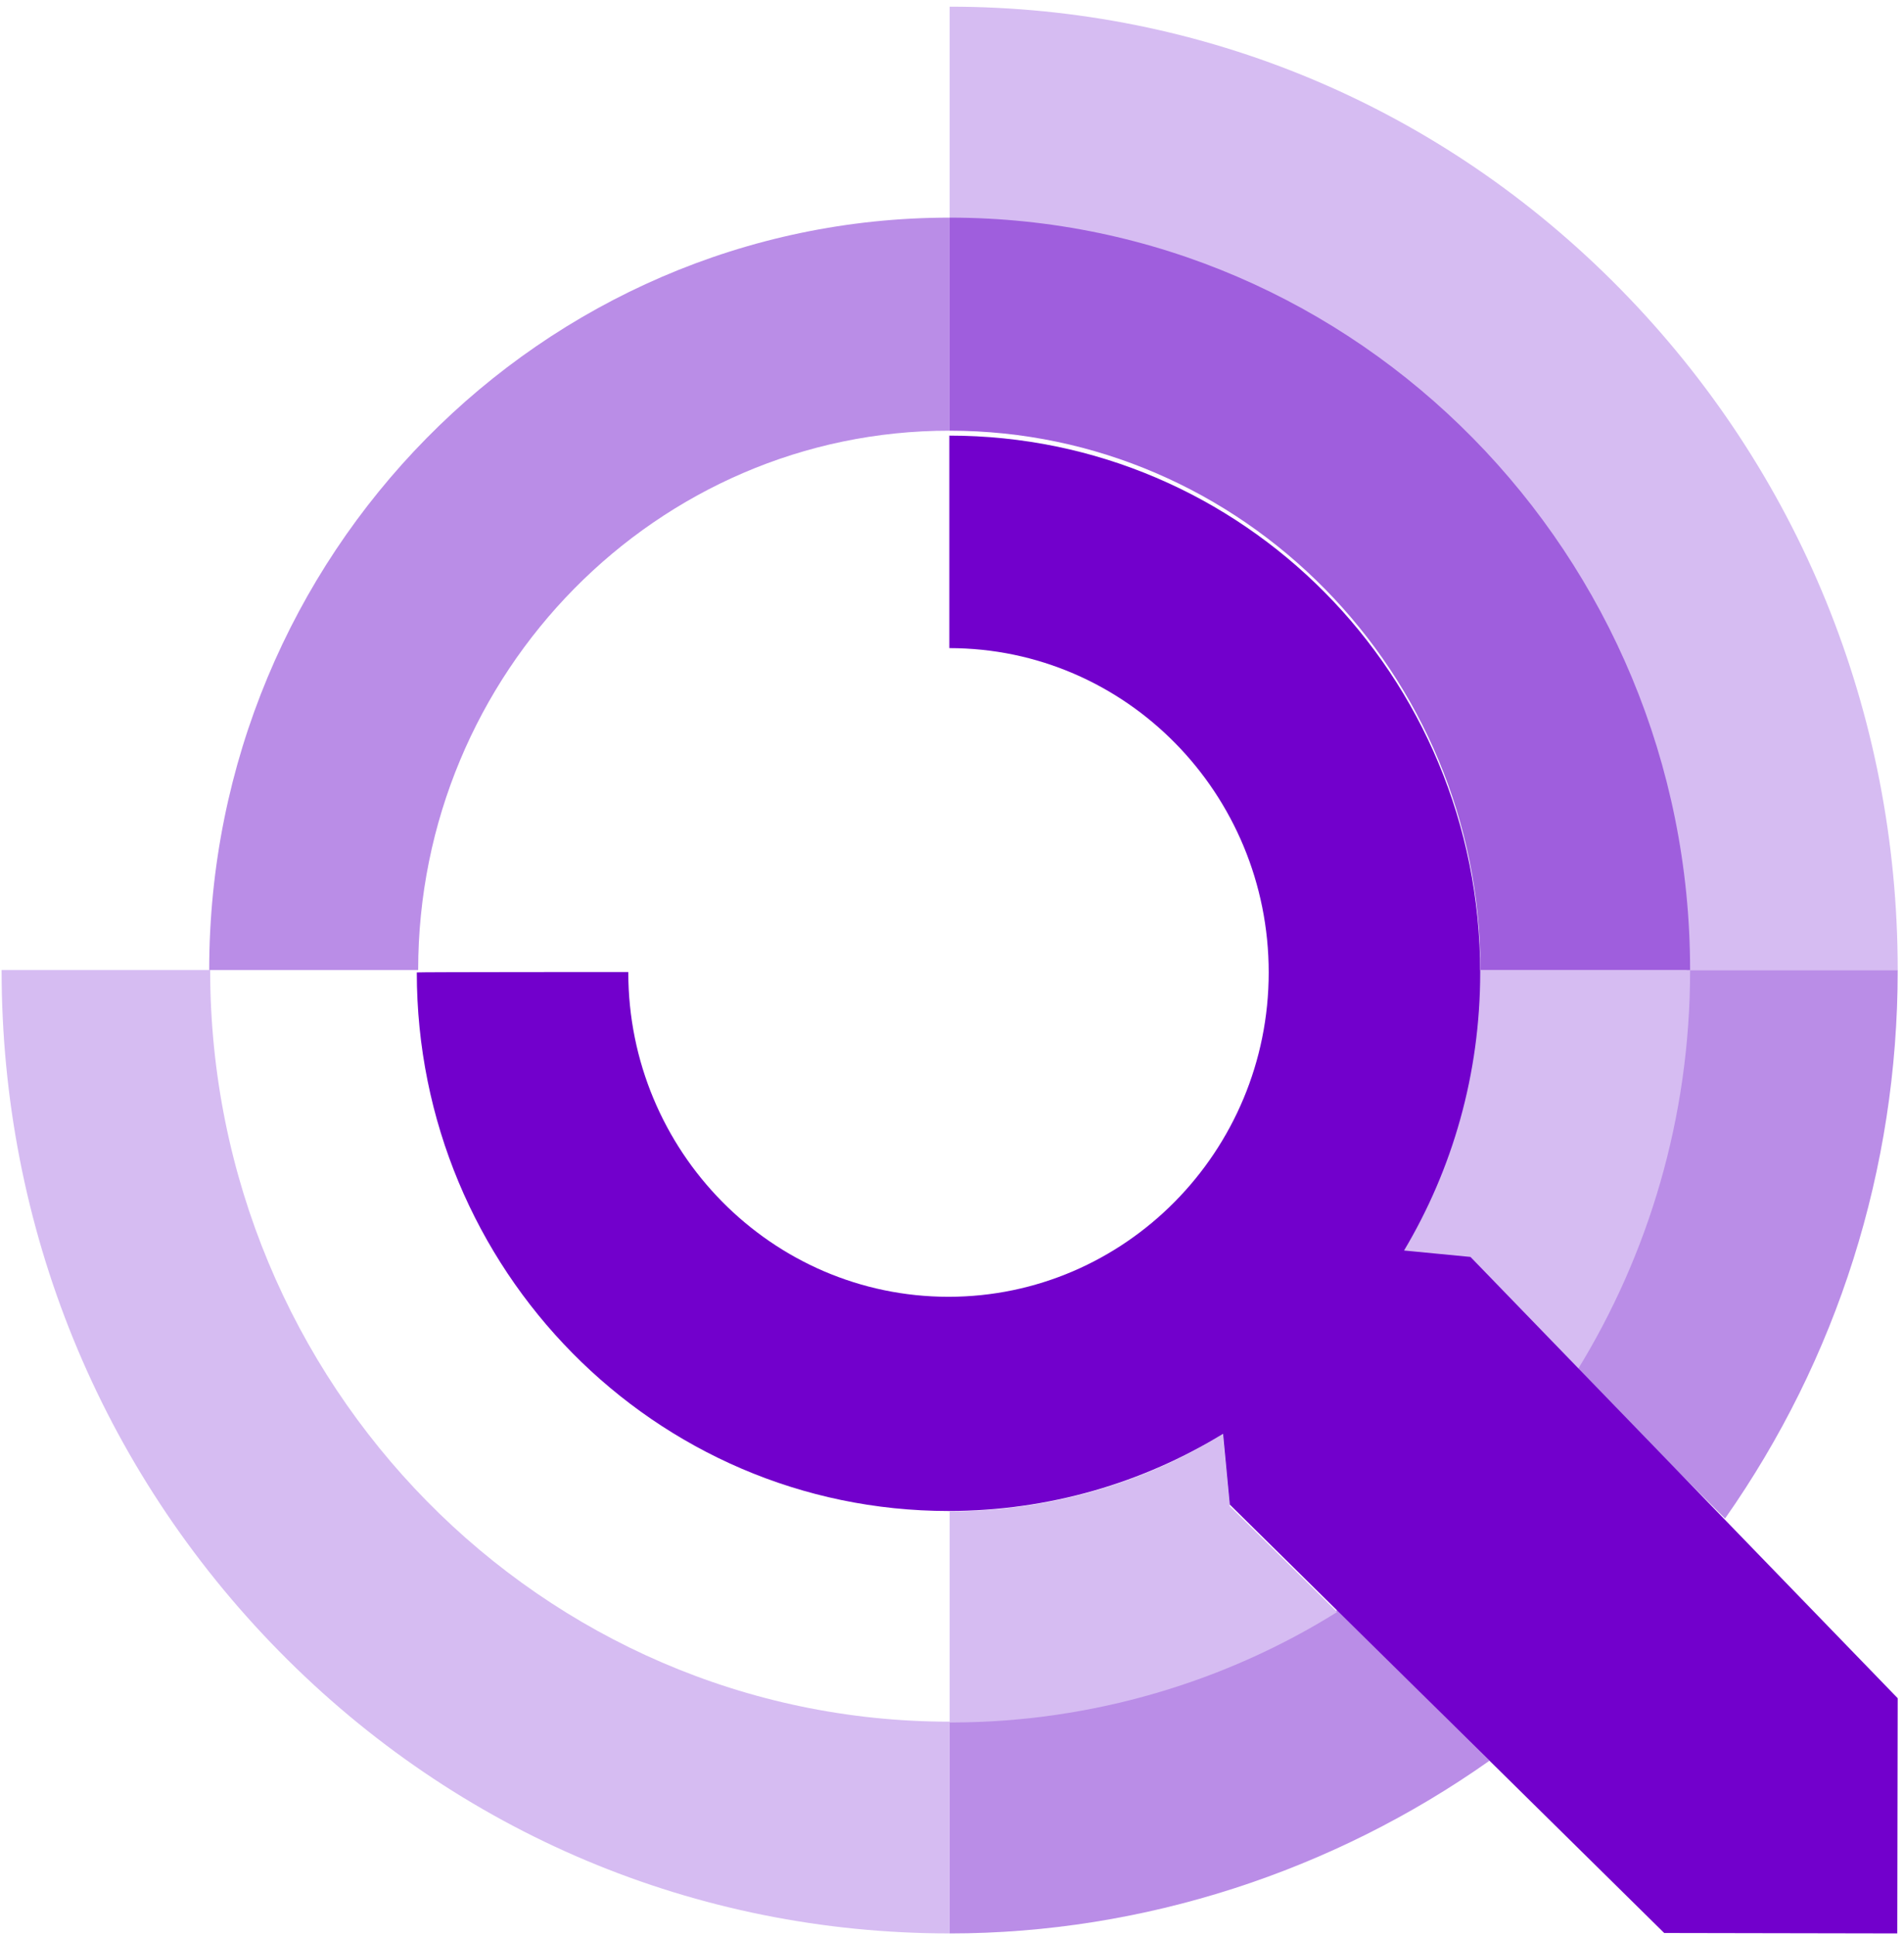
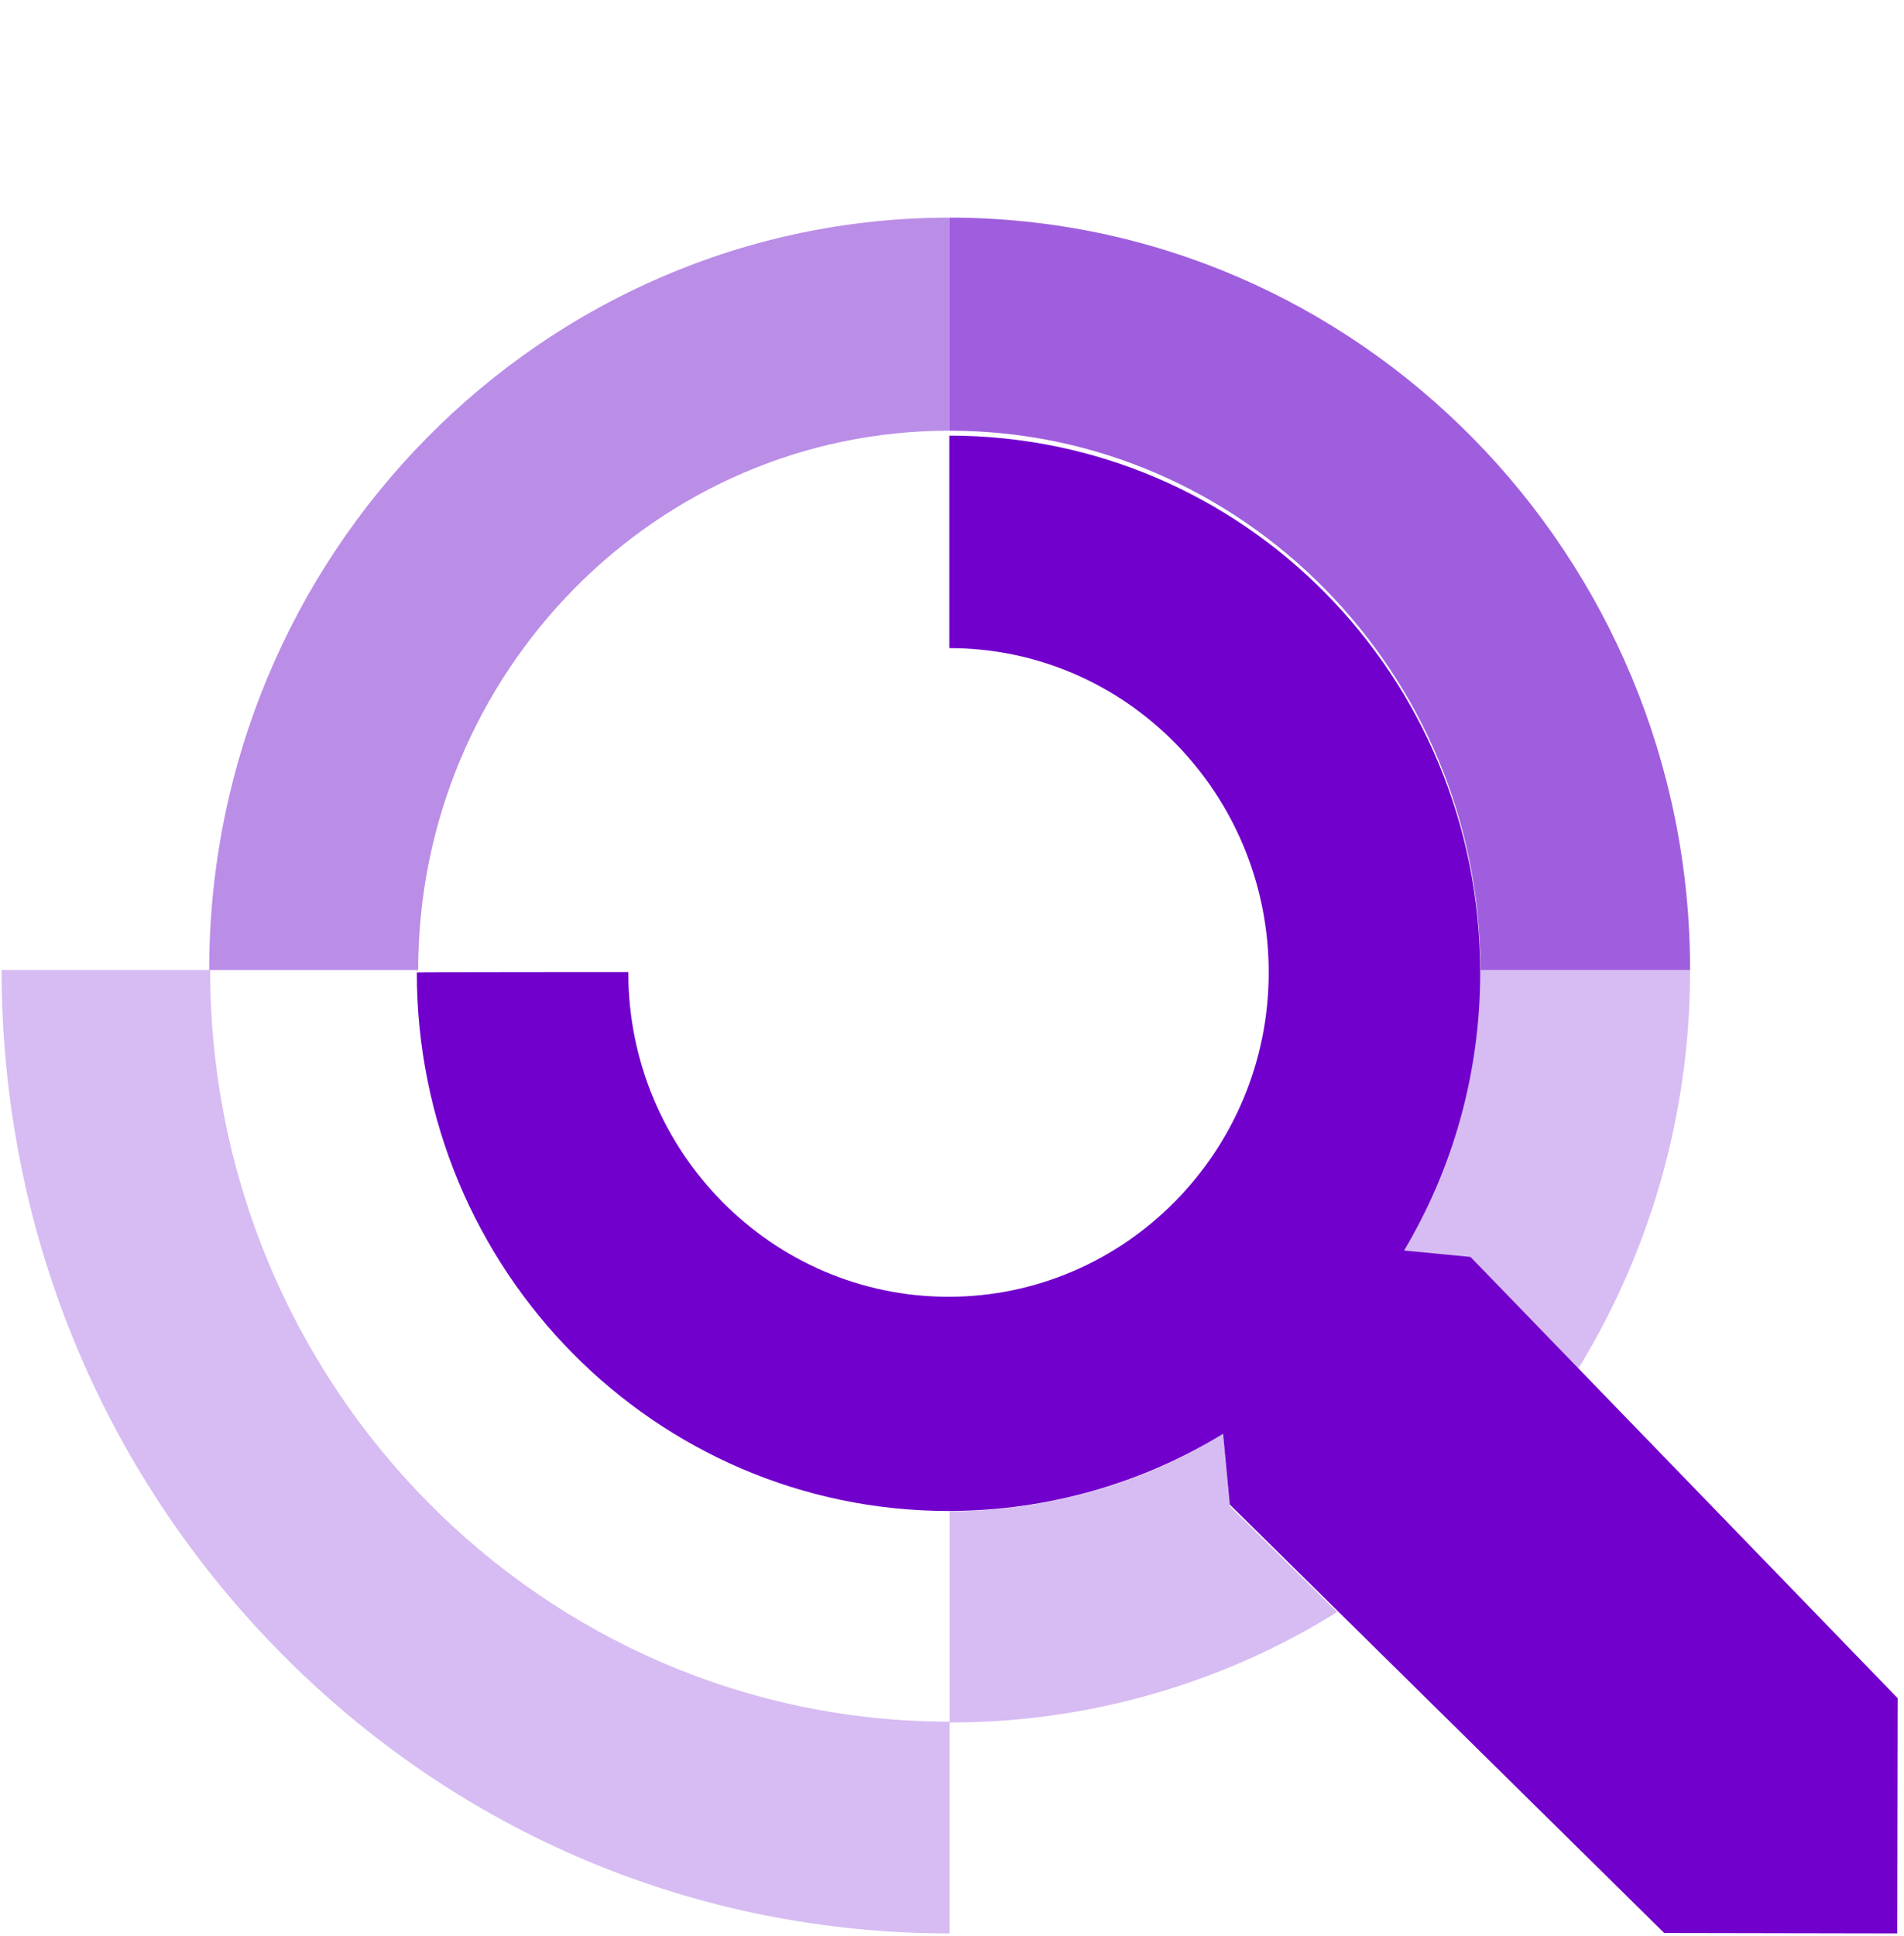
<svg xmlns="http://www.w3.org/2000/svg" width="241" height="245" viewBox="0 0 241 245" fill="none">
  <g id="Group 823426387">
-     <path id="Vector" d="M240.203 122.788C240.203 147.936 232.521 171.95 218.348 192.132L199.035 172.867C208.178 158.351 213.479 141.136 213.479 122.734H240.203V122.788Z" fill="#BA8DE7" />
    <g id="Group 823426274">
-       <path id="Vector_2" d="M240.203 122.736H213.804C213.804 70.295 171.823 27.853 120.203 27.853V0.845C152.278 0.845 182.425 13.507 205.076 36.548C227.726 59.59 240.203 90.185 240.203 122.736Z" fill="#D6BCF2" />
-       <path id="Vector_3" d="M188.524 222.779C168.746 236.747 144.767 244.628 120.203 244.628V217.833H120.469C138.227 217.778 155.188 212.615 169.277 203.701L188.524 222.779Z" fill="#BA8DE7" />
      <path id="Vector_4" d="M120.203 244.626C88.128 244.626 57.981 231.964 35.33 208.923C12.68 185.881 0.203 155.286 0.203 122.734H26.602C26.602 175.175 68.583 217.835 120.203 217.835V244.626Z" fill="#D6BCF2" />
      <path id="Vector_5" d="M52.93 122.736H26.48C26.48 70.234 68.586 27.536 120.203 27.536V54.495C83.173 54.441 52.93 85.103 52.93 122.736Z" fill="#BA8DE7" />
      <path id="Vector_6" d="M169.254 203.959C155.187 212.755 138.305 217.882 120.628 217.936H120.203V191.224C132.784 191.224 144.729 187.663 154.762 181.457L155.664 190.469L155.611 190.523L169.254 203.959Z" fill="#D6BCF2" />
      <path id="Vector_7" d="M213.926 122.789C213.926 141.39 208.648 158.787 199.599 173.448L186.026 159.662L185.972 159.717L177.138 158.787C183.548 148.338 187.211 135.974 187.211 122.734H213.926V122.789Z" fill="#D6BCF2" />
      <path id="Vector_8" d="M213.926 122.736H187.385C187.385 85.103 157.253 54.495 120.203 54.495V27.536C171.89 27.536 213.926 70.234 213.926 122.736Z" fill="#9F5EDD" />
      <path id="Vector_9" d="M186.126 159.033L177.72 158.22C183.823 147.975 187.357 135.941 187.357 123.039C187.357 85.419 157.321 55.117 120.164 55.117V82.004C142.544 82.004 160.587 100.435 160.587 123.039C160.587 145.698 142.383 164.075 120.057 164.075C97.677 164.075 79.527 145.644 79.527 123.039C79.527 123.039 79.527 123.039 79.527 122.985C79.527 122.985 52.756 122.985 52.756 123.039C52.756 160.66 82.9 191.179 120.057 191.179C132.799 191.179 144.685 187.601 154.804 181.421L155.661 190.365L210.647 244.573L240.148 244.627L240.202 214.867L186.126 159.033Z" fill="#7200CC" />
    </g>
  </g>
</svg>